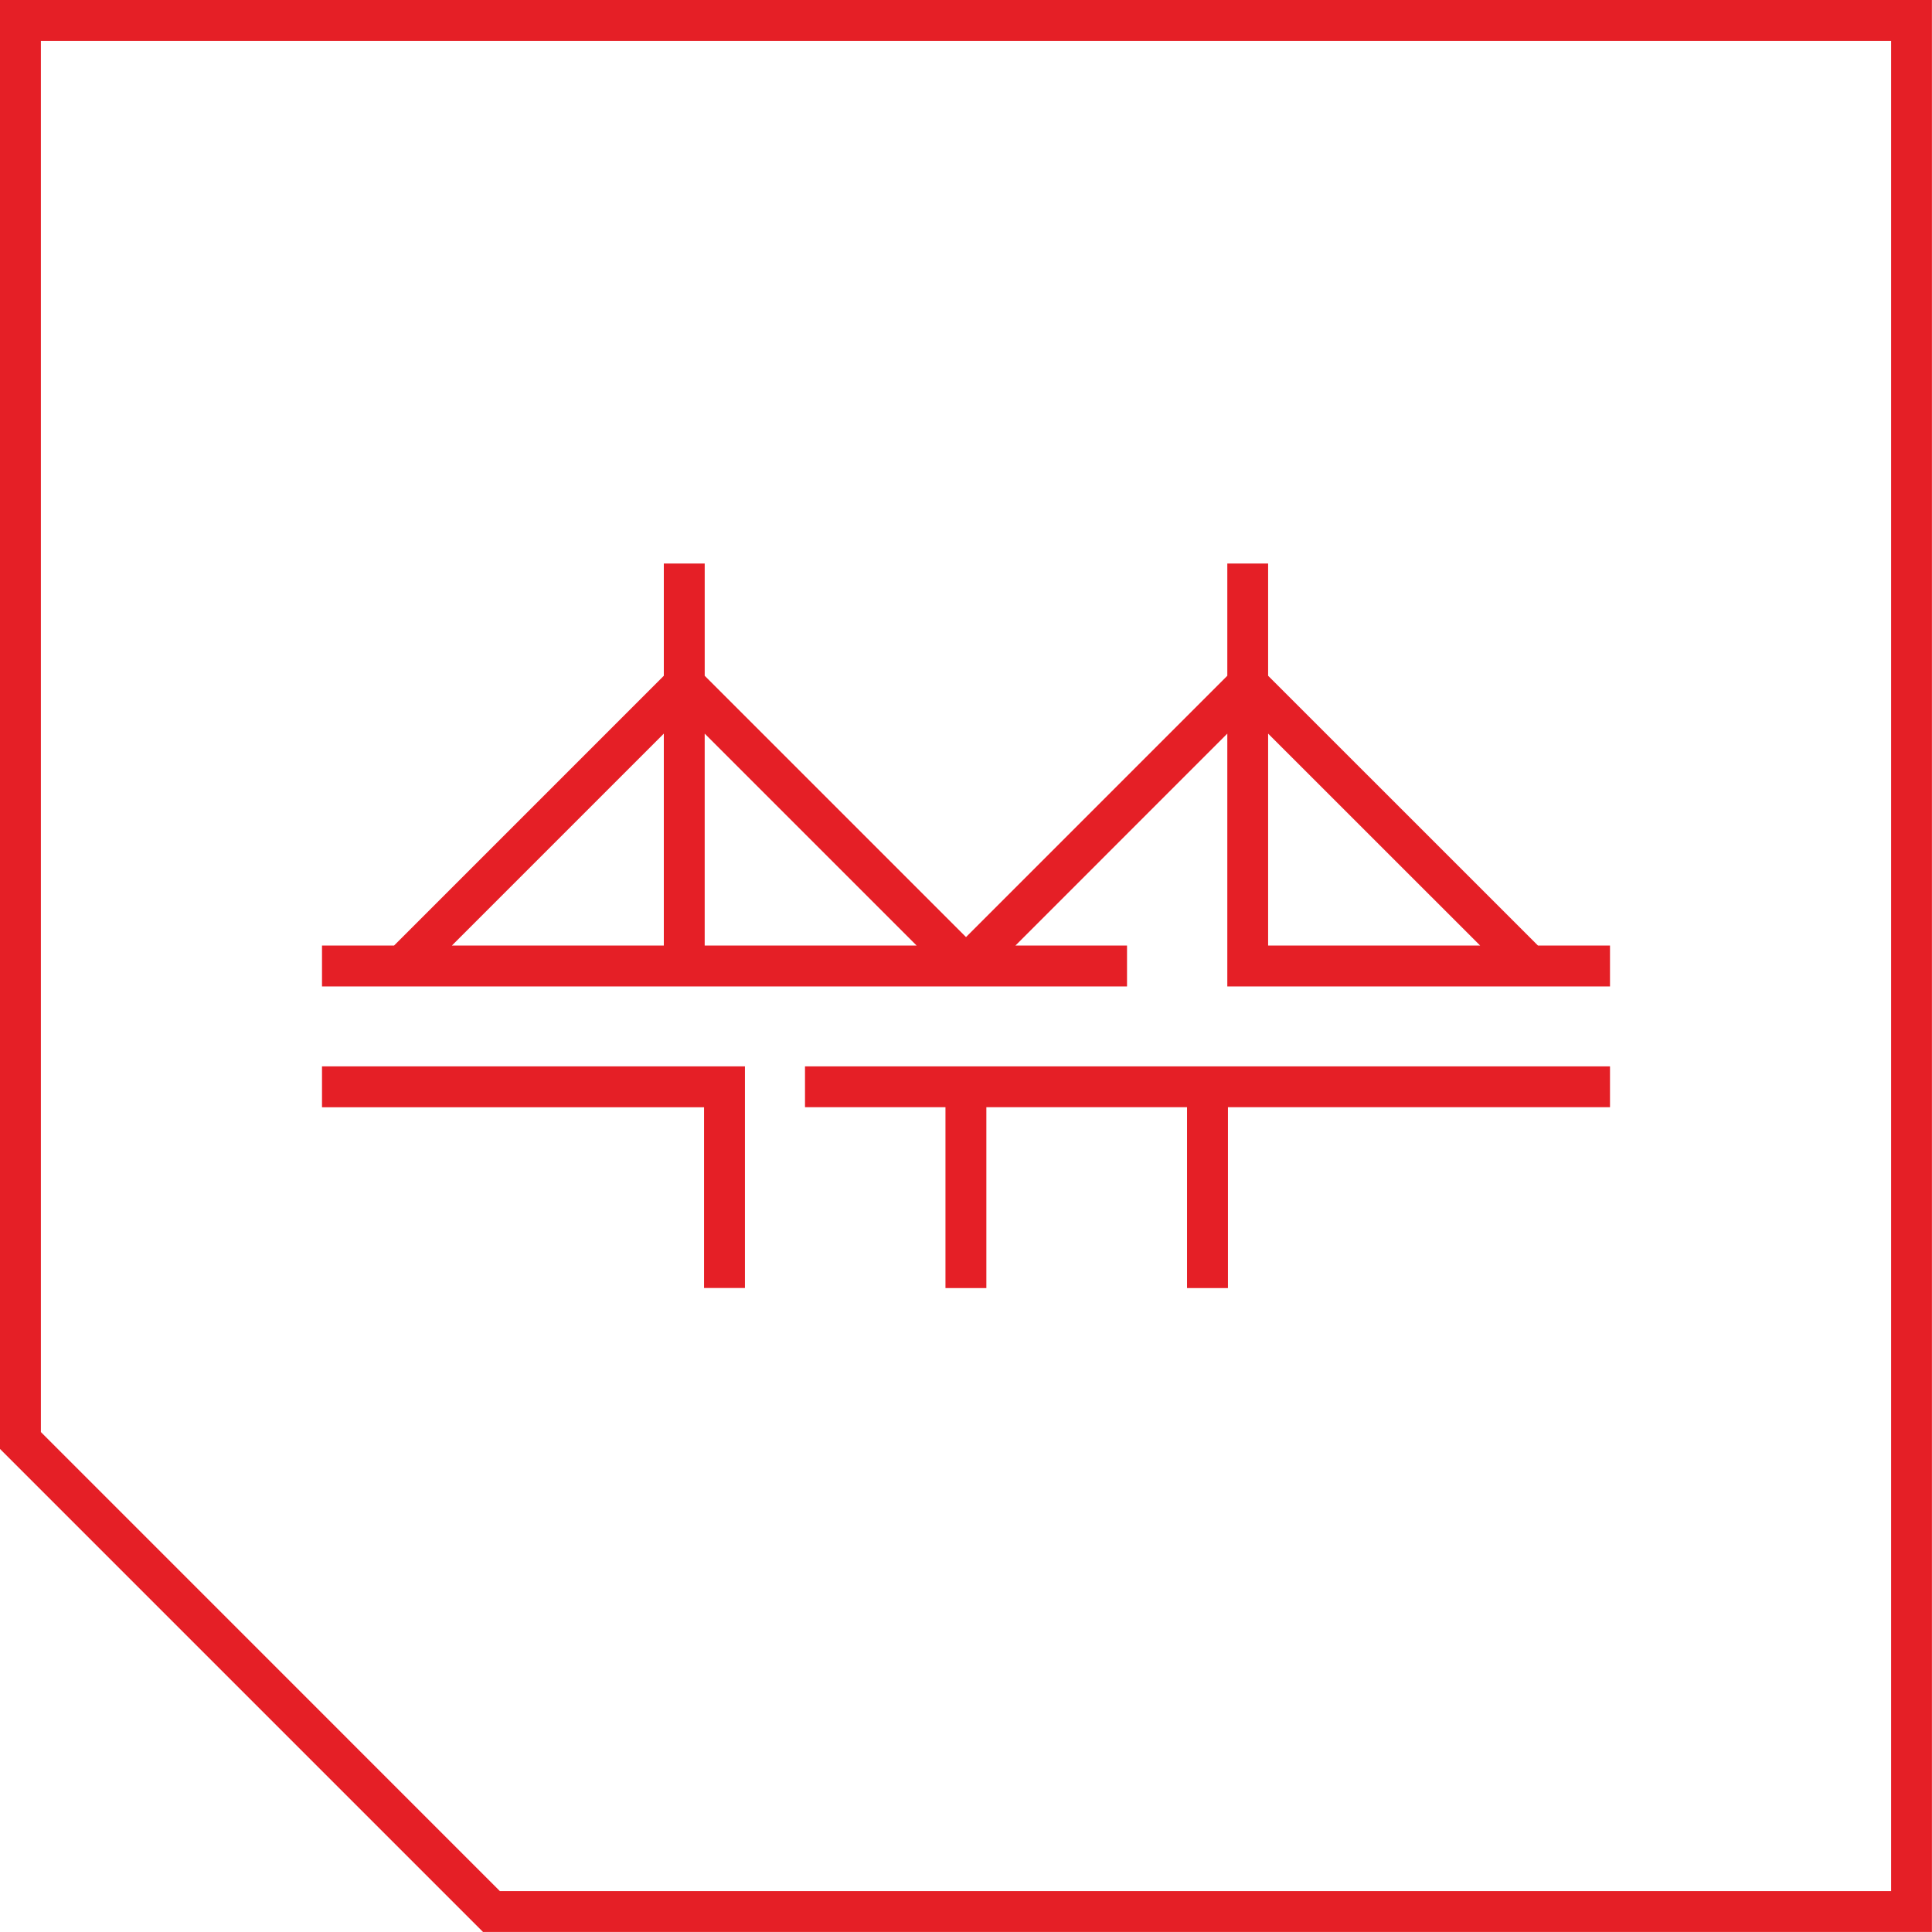
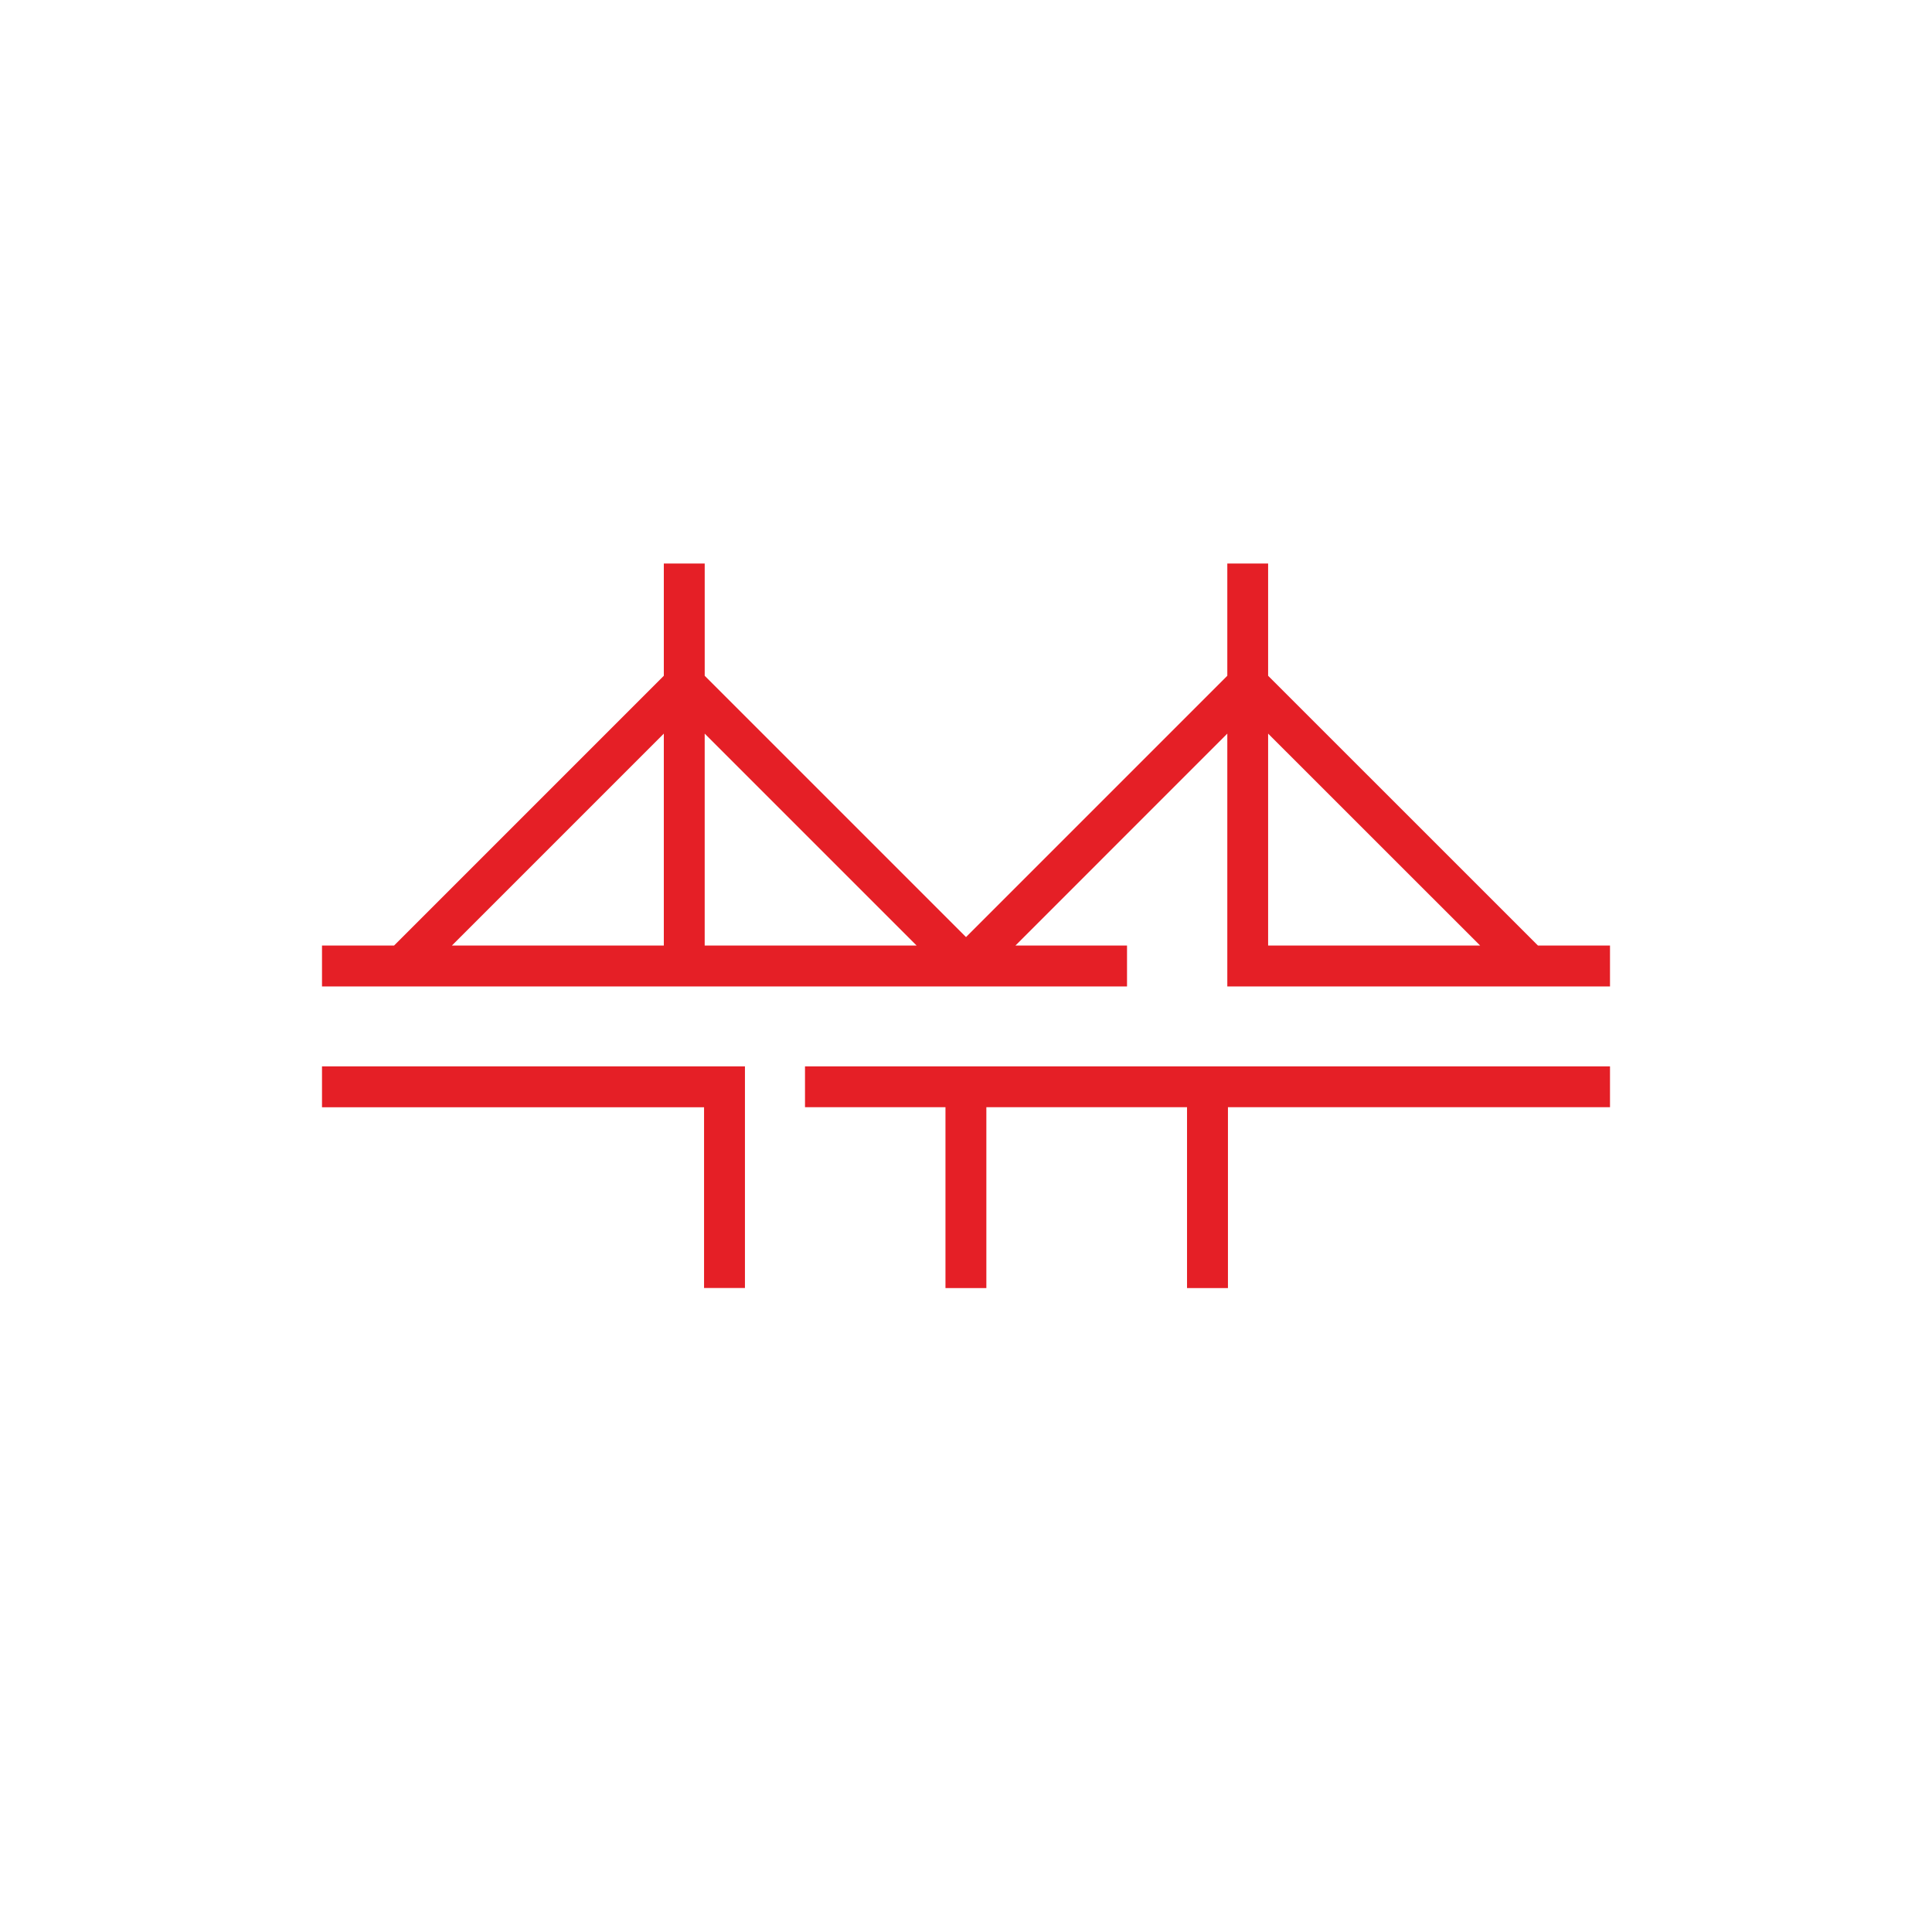
<svg xmlns="http://www.w3.org/2000/svg" id="Group_18" data-name="Group 18" width="100.404" height="100.404" viewBox="0 0 100.404 100.404">
-   <path id="Path_410" data-name="Path 410" d="M2.125,74.422V2.125H98.279V98.279h-72.3ZM0,0V75.3l25.1,25.1h75.3V0Z" fill="#e51f26" />
  <path id="Path_411" data-name="Path 411" d="M54.367,41.785h-5.8L59.579,30.77V43.909H79.467V41.785H75.724L61.7,27.764V21.93H59.579v5.834L46,41.344l-13.58-13.58V21.93H30.295v5.834L16.275,41.785H12.531v2.125H54.367Zm18.352,0H61.7V30.77Zm-29.285,0H32.419V30.77ZM30.295,30.77V41.785H19.28Z" transform="translate(4.203 7.355)" fill="#e51f26" />
  <path id="Path_412" data-name="Path 412" d="M32.386,53.018h2.125V41.5H12.531v2.126H32.386Z" transform="translate(4.203 13.918)" fill="#e51f26" />
  <path id="Path_413" data-name="Path 413" d="M31.328,43.622h7.3v9.4h2.125v-9.4H51.182v9.4h2.126v-9.4H73.163V41.5H31.328Z" transform="translate(10.507 13.918)" fill="#e51f26" />
</svg>